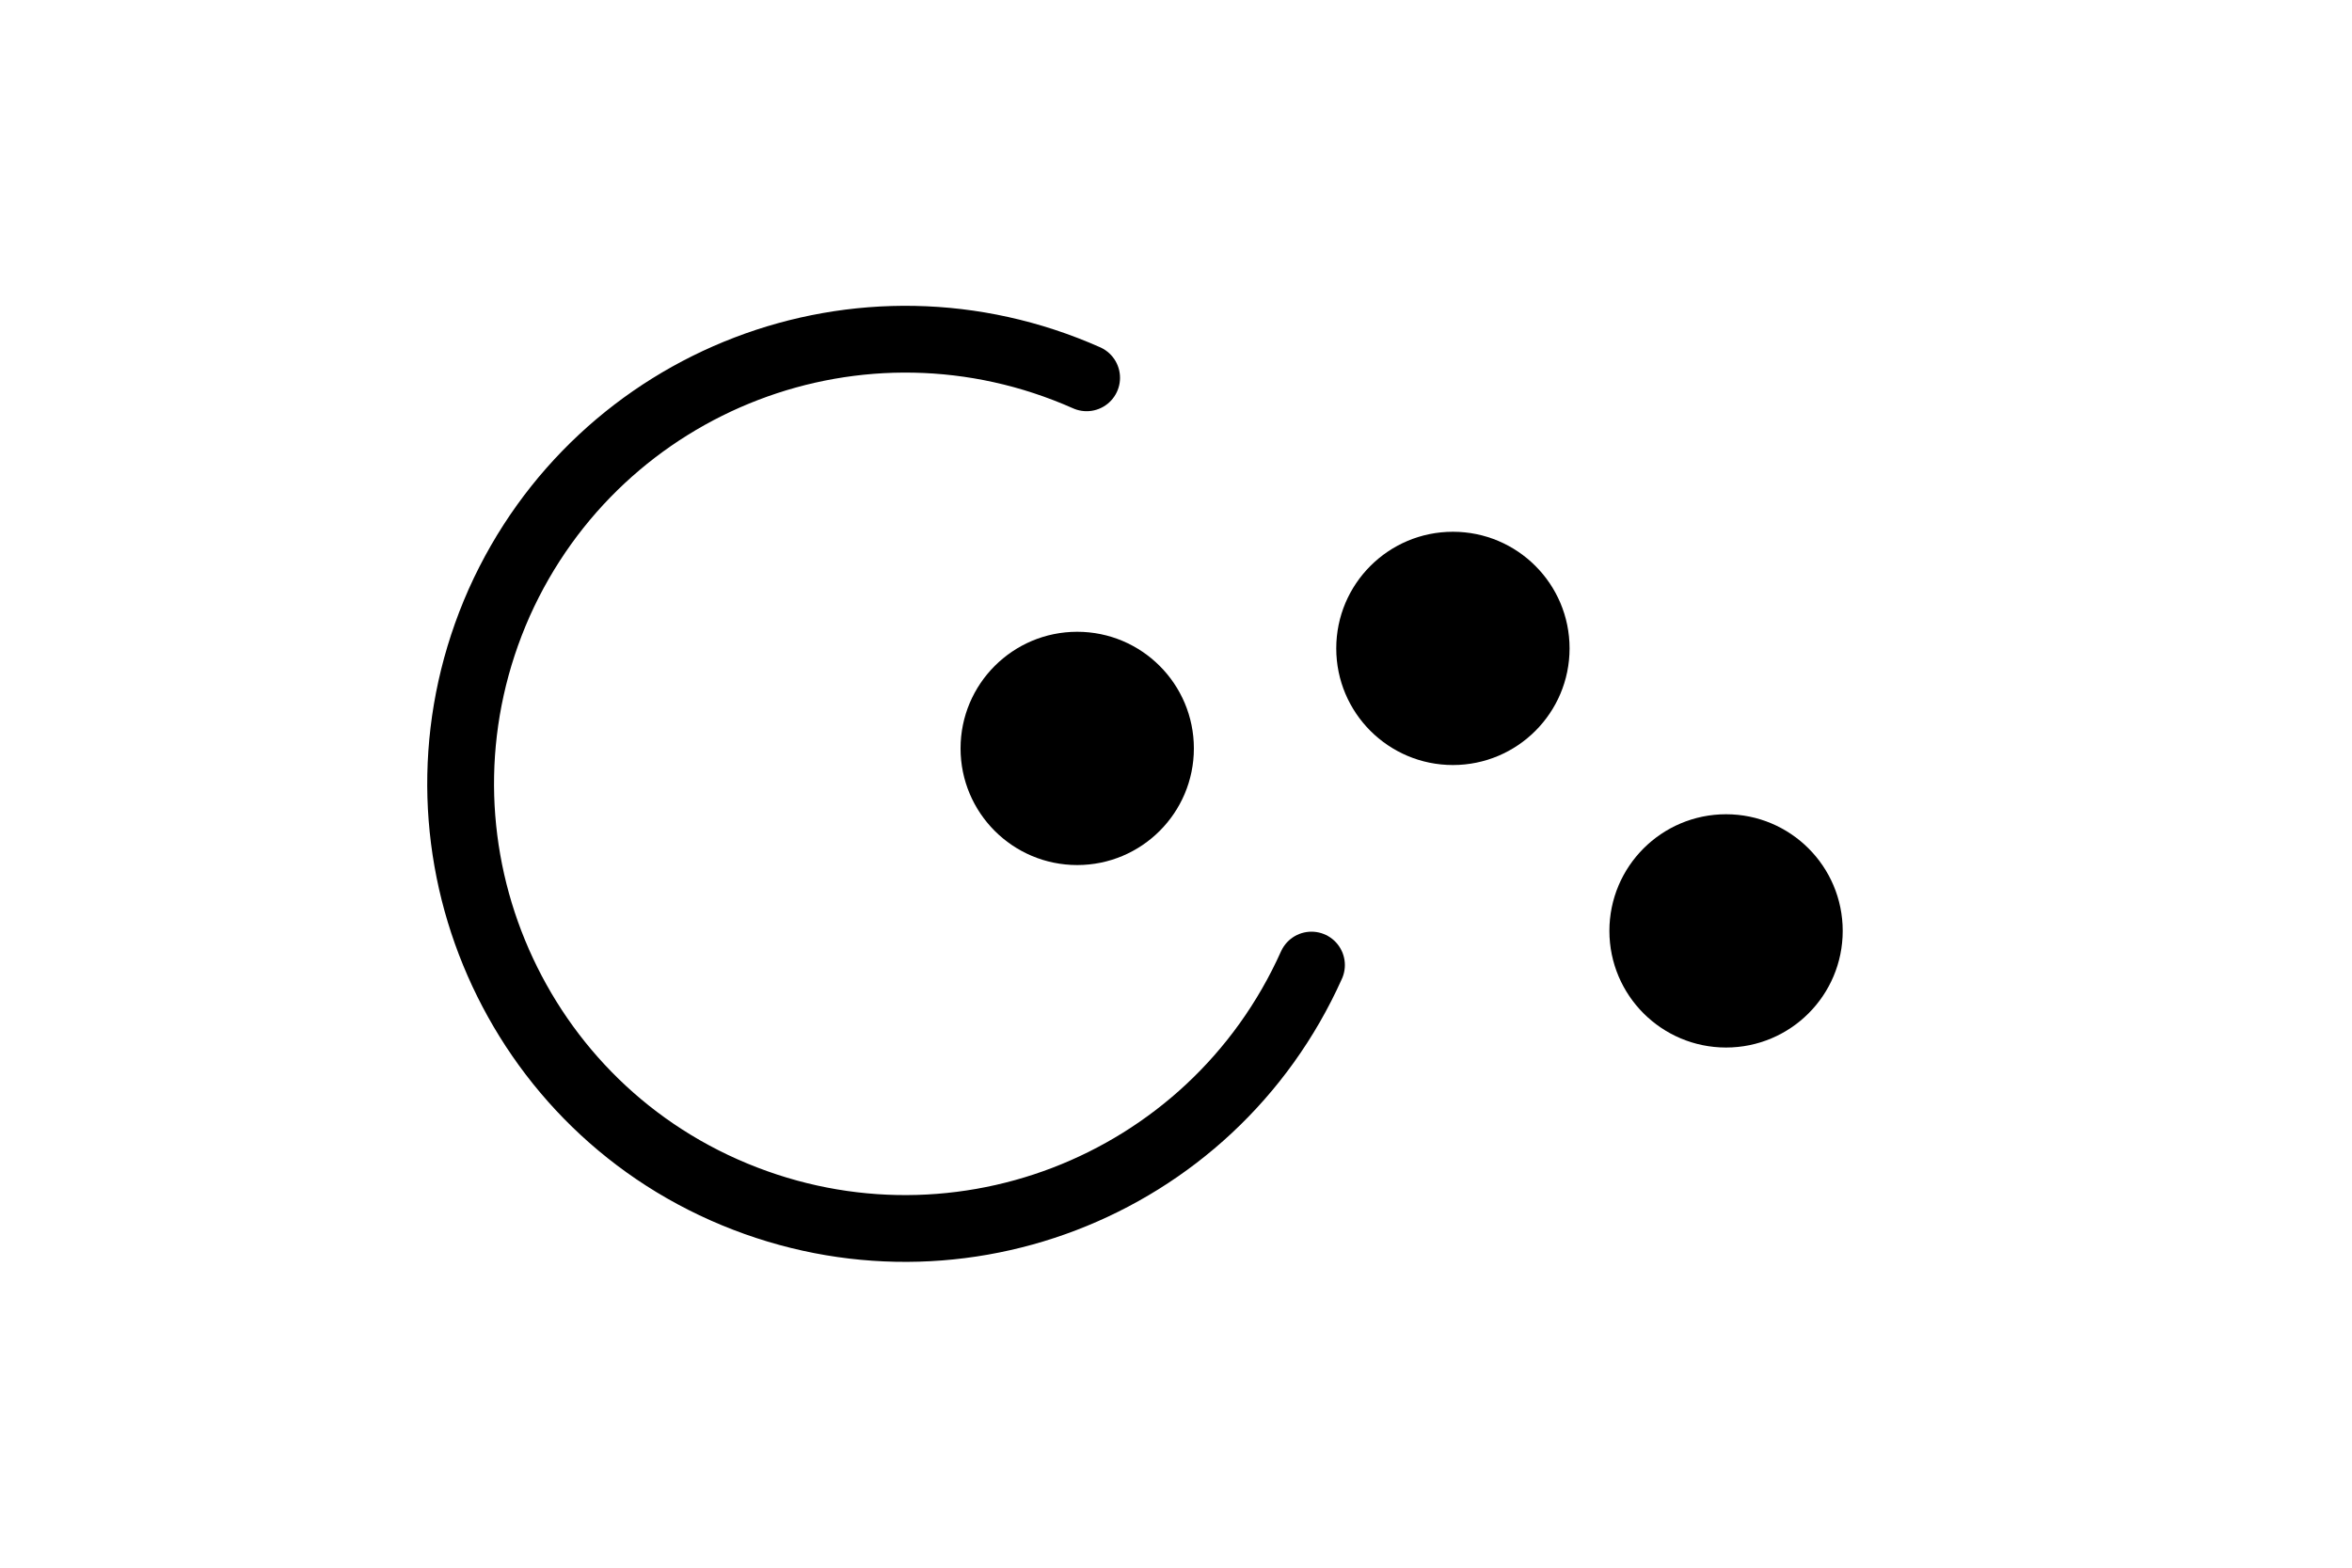
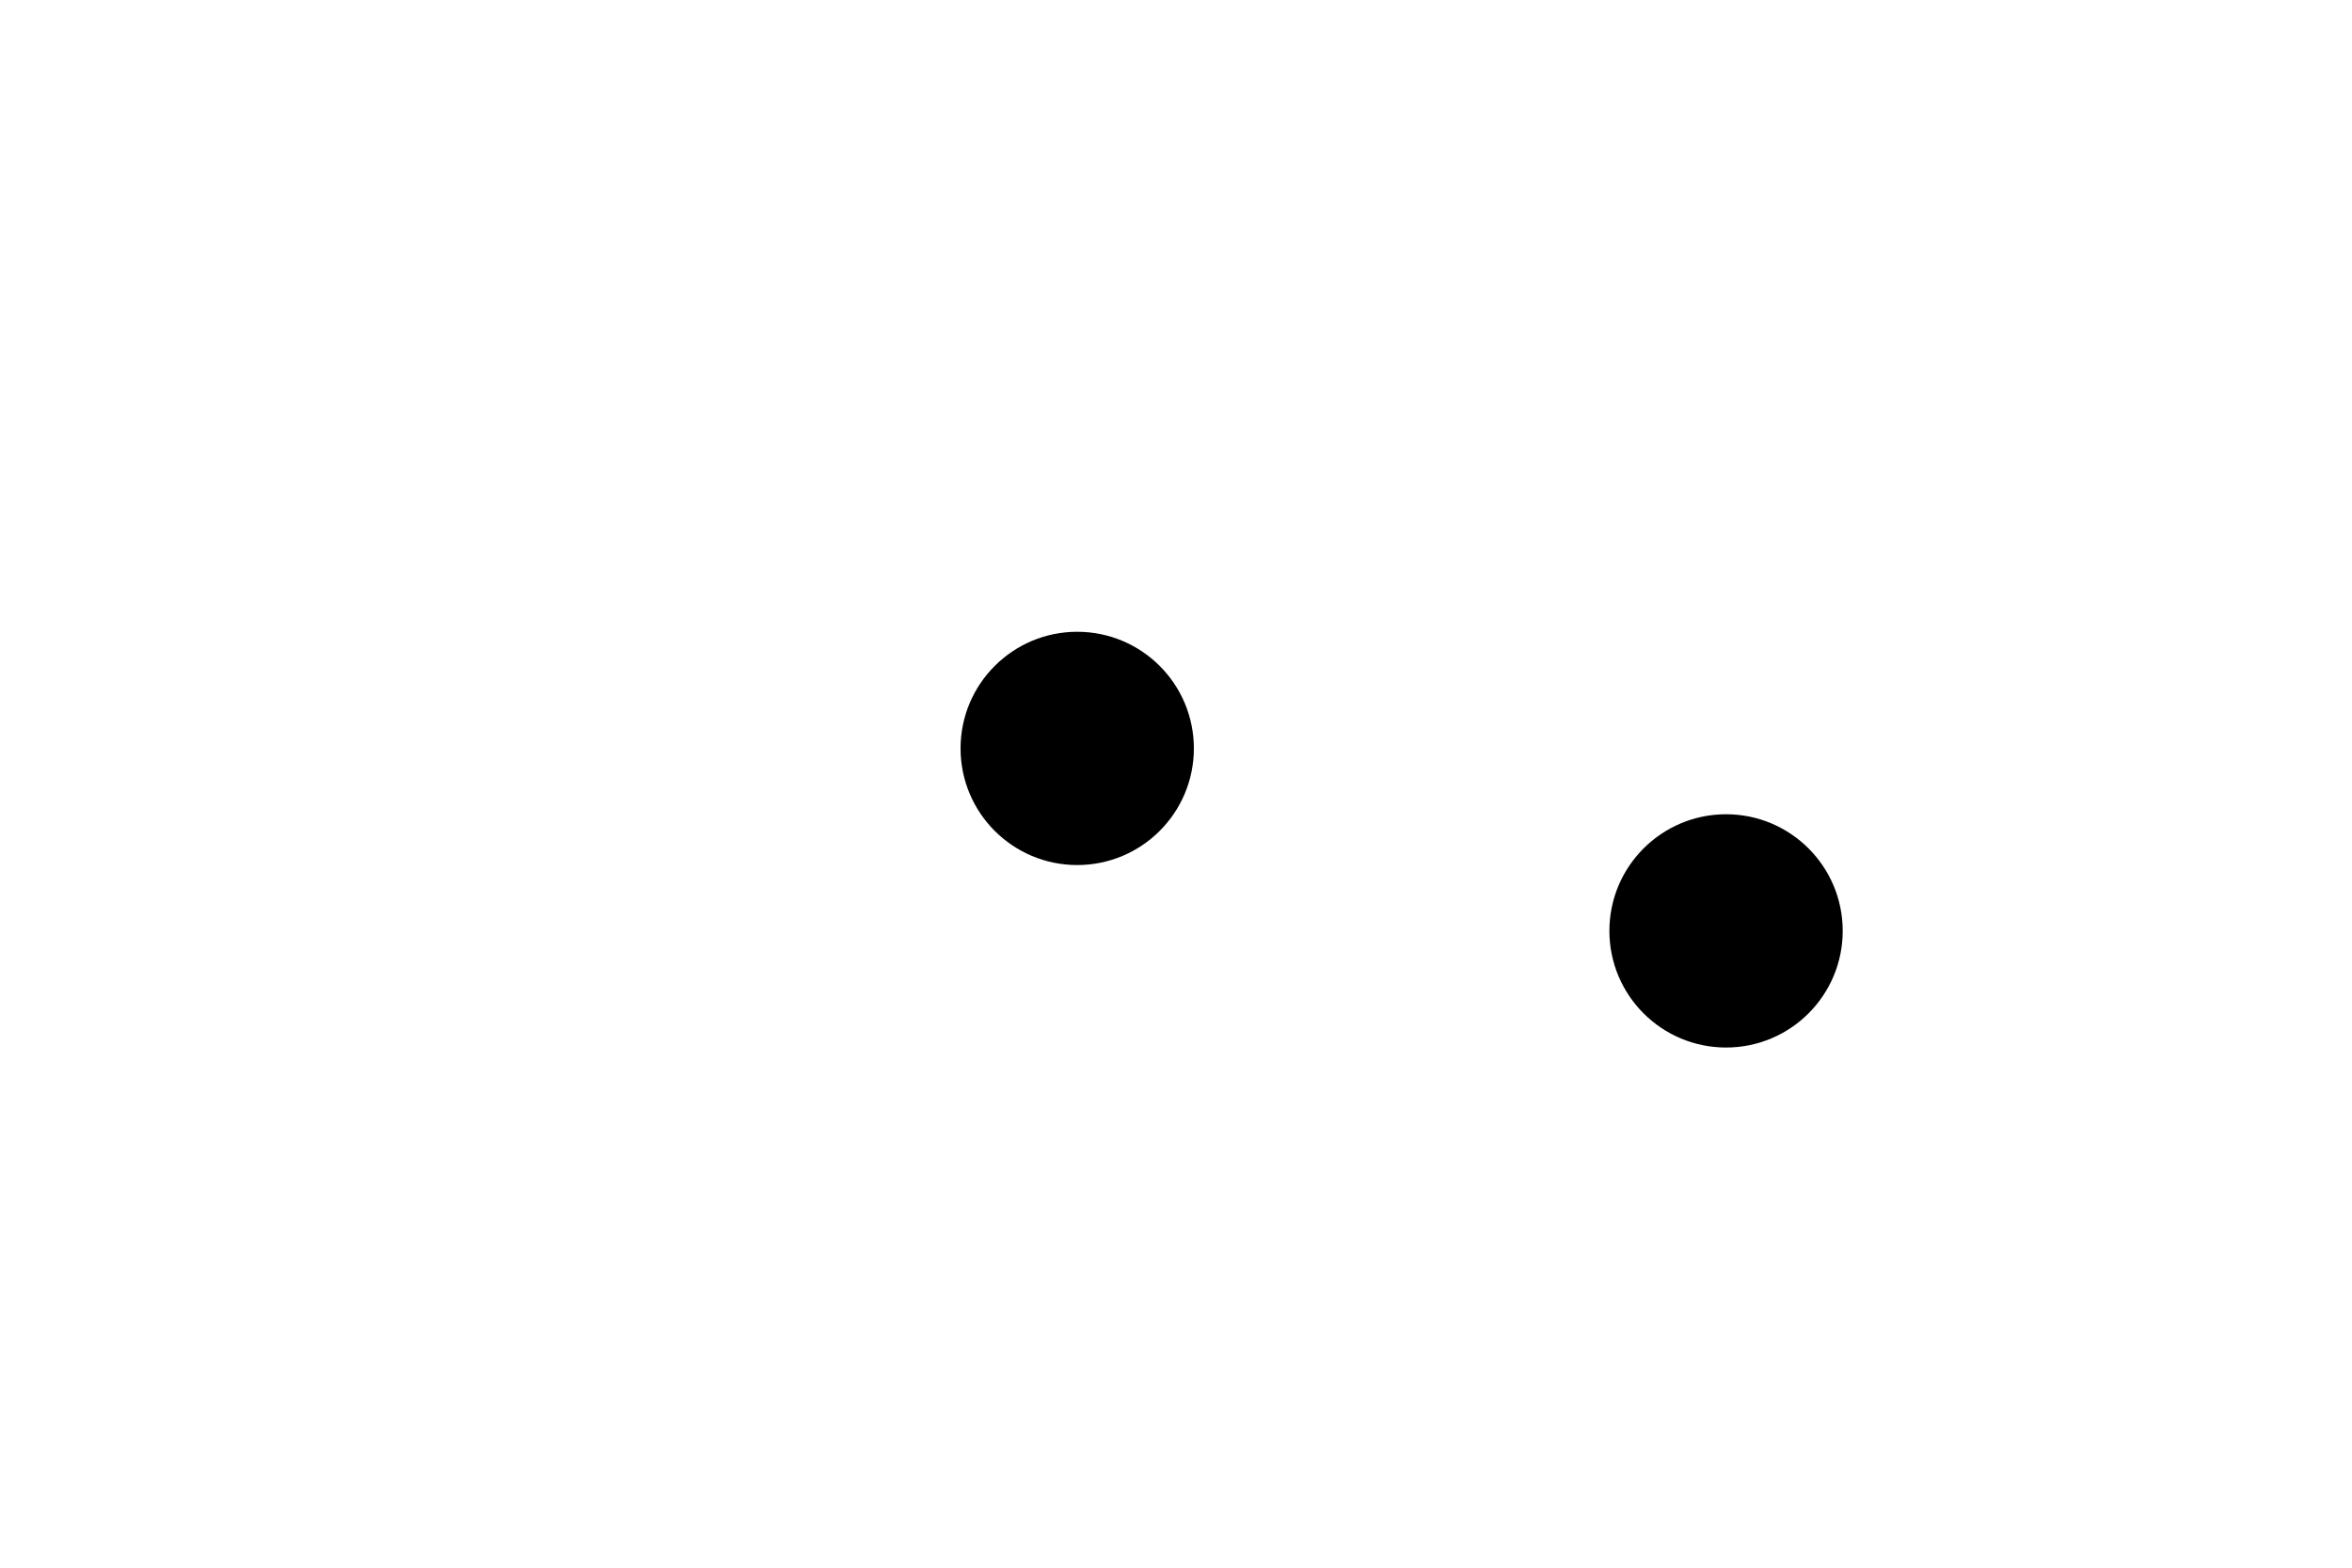
<svg xmlns="http://www.w3.org/2000/svg" version="1.1" viewBox="0 0 750 500">
  <defs>
    <style>
      .st0 {
        stroke-width: 10.6px;
      }

      .st0, .st1 {
        stroke-miterlimit: 10;
      }

      .st0, .st1, .st2 {
        stroke: #000;
      }

      .st1 {
        stroke-width: 21.3px;
      }

      .st1, .st2 {
        fill: none;
        stroke-linecap: round;
      }

      .st3 {
        display: none;
      }

      .st2 {
        stroke-linejoin: round;
        stroke-width: 15px;
      }

      .st2, .st4 {
        opacity: .3;
      }
    </style>
  </defs>
  <g id="Layer_1">
    <g>
      <circle class="st0" cx="343.5" cy="238.7" r="31.9" />
-       <circle class="st0" cx="463.3" cy="206.8" r="31.9" />
      <circle class="st0" cx="550.4" cy="296.9" r="31.9" />
-       <path class="st1" d="M418.2,307.8c-16,35.7-44.9,61.6-78.8,74.6-33.9,13-72.7,13-108.5-2.9s-61.6-44.9-74.6-78.8c-13-33.9-13-72.7,2.9-108.5,16-35.7,44.9-61.6,78.8-74.6,33.9-13,72.7-13,108.5,2.9" />
    </g>
  </g>
  <g id="Layer_2" class="st3">
-     <path class="st4" d="M640.5,223c0,104-20,149-100,100-47.1-28.9-128.7-52.8-100-100,53-87,45-94.8,100-100,106-10,100,44.8,100,100Z" />
    <circle class="st4" cx="186.5" cy="222.8" r="100" />
    <line class="st2" x1="363.5" y1="122.8" x2="363.5" y2="322.8" />
  </g>
</svg>